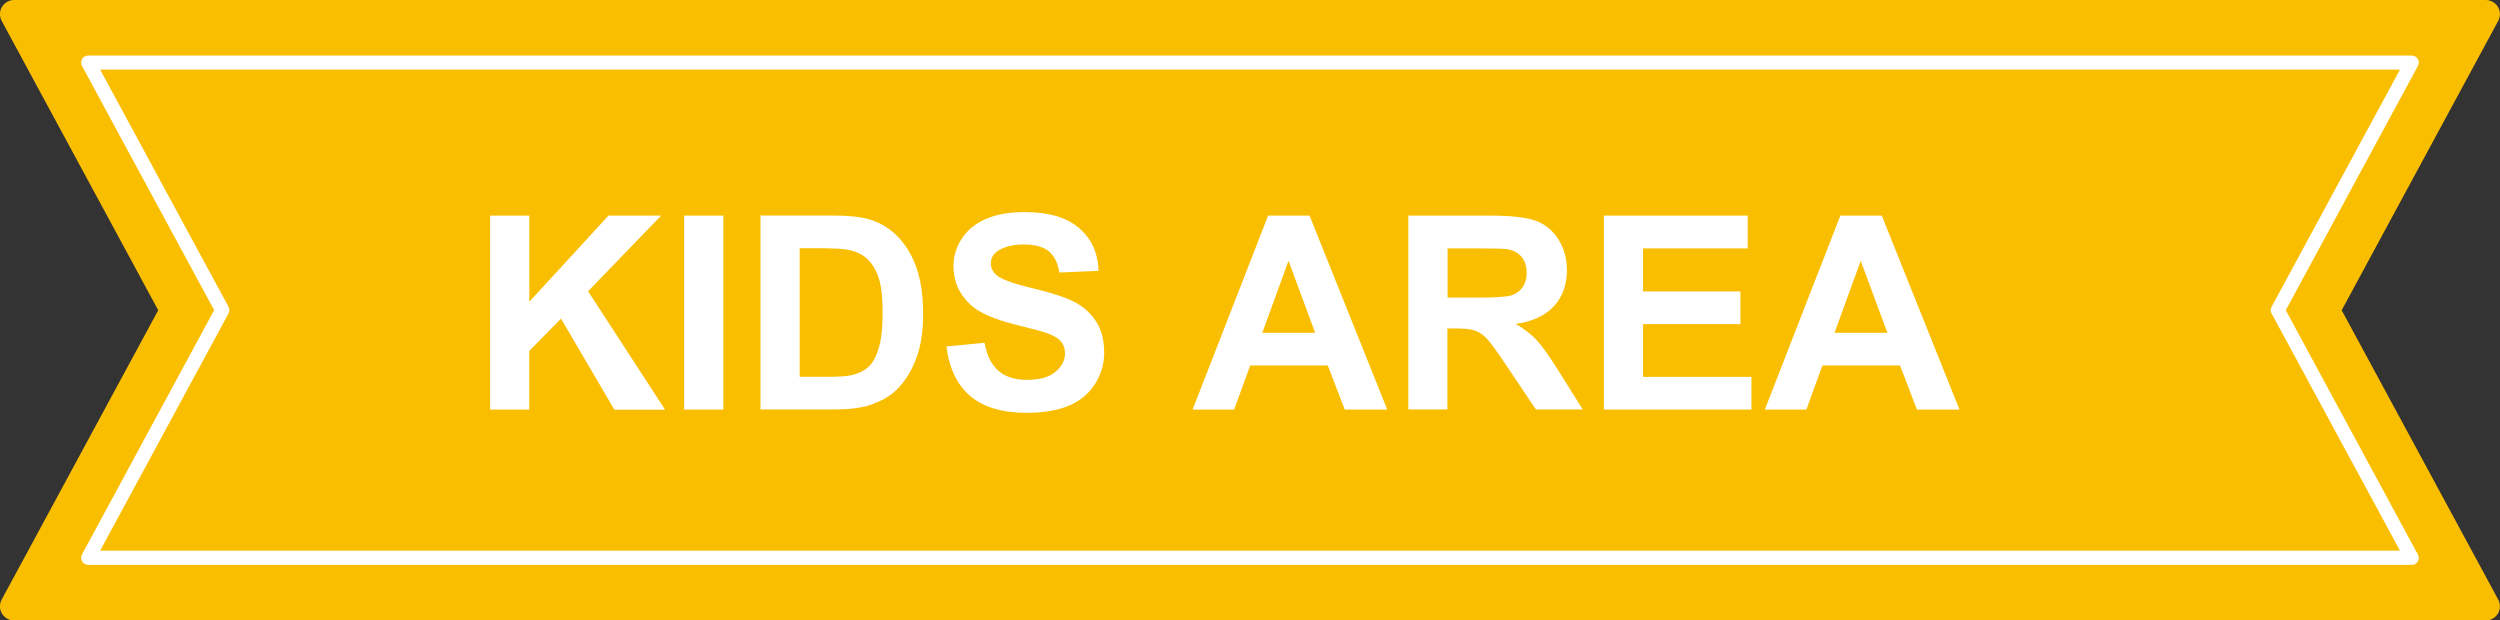
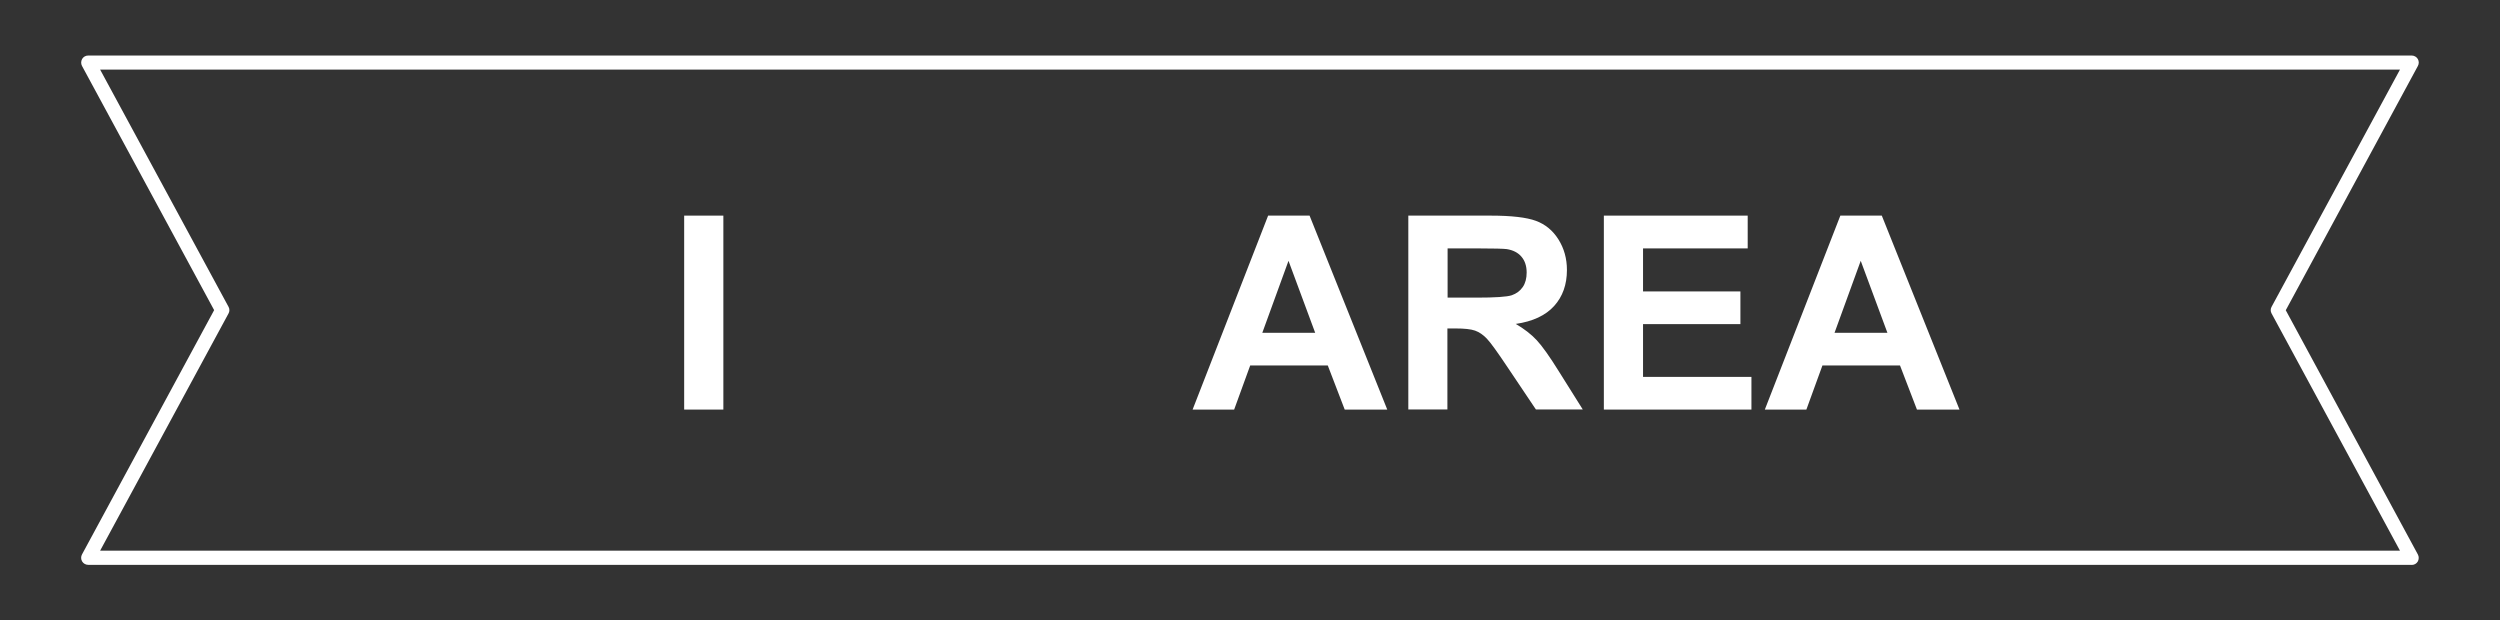
<svg xmlns="http://www.w3.org/2000/svg" id="_レイヤー_2" data-name="レイヤー 2" viewBox="0 0 253.92 63.01">
  <rect x="0" y="0" width="253.92" height="63.01" fill="#333333" stroke="none" />
  <defs>
    <style>
      .cls-1 {
        fill: #fff;
      }

      .cls-1, .cls-2 {
        stroke-width: 0px;
      }

      .cls-2 {
        fill: #fabe00;
      }
    </style>
  </defs>
  <g id="_内容" data-name="内容">
    <g>
      <g>
-         <path class="cls-2" d="m237.84,31.51l15.9-29.39c.24-.44.23-.98-.03-1.42-.26-.43-.73-.7-1.23-.7H1.43C.93,0,.46.27.2.7c-.26.43-.27.97-.03,1.42l15.9,29.39L.17,60.9c-.24.44-.23.98.03,1.42.26.43.73.7,1.23.7h251.05c.51,0,.97-.27,1.23-.7.26-.43.27-.97.03-1.42l-15.9-29.39Z" />
        <path class="cls-1" d="m244.96,57.37H8.96c-.25,0-.49-.13-.62-.35-.13-.22-.13-.49-.01-.71l13.42-24.81L8.33,6.7c-.12-.22-.11-.49.01-.71.13-.22.36-.35.62-.35h235.99c.25,0,.49.13.62.35.13.22.13.49.01.71l-13.42,24.81,13.42,24.81c.12.22.11.49-.01.71-.13.22-.36.35-.62.35Zm-234.79-1.44h233.59l-13.04-24.09c-.12-.21-.12-.47,0-.68l13.04-24.09H10.17l13.04,24.09c.12.21.12.47,0,.68l-13.04,24.09Z" />
      </g>
      <g>
-         <path class="cls-1" d="m49.78,41.6v-19.7h3.98v8.75l8.04-8.75h5.35l-7.42,7.68,7.82,12.03h-5.15l-5.42-9.25-3.23,3.29v5.95h-3.98Z" />
        <path class="cls-1" d="m69.49,41.6v-19.7h3.98v19.7h-3.98Z" />
-         <path class="cls-1" d="m77.24,21.89h7.27c1.64,0,2.89.13,3.75.38,1.16.34,2.15.95,2.97,1.81.82.87,1.45,1.93,1.88,3.19s.65,2.81.65,4.66c0,1.62-.2,3.02-.6,4.19-.49,1.43-1.2,2.59-2.11,3.48-.69.67-1.62,1.2-2.8,1.57-.88.28-2.05.42-3.52.42h-7.49v-19.7Zm3.98,3.33v13.05h2.97c1.11,0,1.91-.06,2.41-.19.65-.16,1.18-.43,1.61-.82.43-.39.77-1.02,1.04-1.9.27-.88.4-2.09.4-3.61s-.13-2.69-.4-3.51c-.27-.82-.65-1.45-1.13-1.91s-1.1-.77-1.84-.93c-.56-.13-1.64-.19-3.27-.19h-1.79Z" />
-         <path class="cls-1" d="m96.13,35.19l3.87-.38c.23,1.3.71,2.25,1.42,2.86.71.61,1.67.91,2.88.91,1.28,0,2.25-.27,2.9-.81.65-.54.97-1.18.97-1.9,0-.47-.14-.86-.41-1.19-.27-.33-.75-.61-1.43-.85-.47-.16-1.53-.45-3.19-.86-2.13-.53-3.63-1.18-4.49-1.95-1.21-1.08-1.81-2.41-1.81-3.97,0-1,.28-1.94.85-2.82.57-.87,1.39-1.54,2.46-2,1.07-.46,2.36-.69,3.88-.69,2.47,0,4.33.54,5.58,1.63,1.25,1.08,1.91,2.53,1.97,4.34l-3.98.17c-.17-1.01-.54-1.74-1.1-2.18-.56-.44-1.4-.67-2.52-.67s-2.06.24-2.71.71c-.42.3-.63.71-.63,1.22,0,.47.2.86.59,1.2.5.42,1.72.86,3.66,1.32,1.94.46,3.37.93,4.29,1.42.93.49,1.65,1.16,2.18,2s.79,1.89.79,3.14c0,1.13-.31,2.19-.94,3.17-.63.99-1.51,1.72-2.66,2.2-1.15.48-2.58.72-4.29.72-2.49,0-4.4-.58-5.74-1.73-1.33-1.15-2.13-2.83-2.39-5.03Z" />
        <path class="cls-1" d="m140.91,41.6h-4.33l-1.72-4.48h-7.88l-1.63,4.48h-4.22l7.67-19.7h4.21l7.89,19.7Zm-7.33-7.8l-2.71-7.31-2.66,7.31h5.38Z" />
        <path class="cls-1" d="m143.04,41.6v-19.7h8.37c2.11,0,3.64.18,4.59.53s1.72.98,2.29,1.89c.57.91.86,1.94.86,3.1,0,1.48-.43,2.7-1.3,3.66-.87.96-2.17,1.57-3.9,1.82.86.5,1.57,1.05,2.13,1.65.56.6,1.32,1.67,2.27,3.2l2.41,3.84h-4.76l-2.88-4.29c-1.02-1.53-1.72-2.5-2.1-2.9-.38-.4-.78-.67-1.2-.82-.42-.15-1.09-.22-2-.22h-.81v8.23h-3.98Zm3.98-11.37h2.94c1.91,0,3.1-.08,3.58-.24.47-.16.85-.44,1.12-.83.27-.39.4-.89.4-1.48,0-.66-.18-1.2-.53-1.61-.35-.41-.85-.67-1.5-.77-.32-.04-1.29-.07-2.9-.07h-3.1v5Z" />
        <path class="cls-1" d="m162.9,41.6v-19.7h14.61v3.33h-10.63v4.37h9.89v3.32h-9.89v5.36h11.01v3.32h-14.99Z" />
        <path class="cls-1" d="m199.03,41.6h-4.33l-1.72-4.48h-7.88l-1.63,4.48h-4.22l7.67-19.7h4.21l7.89,19.7Zm-7.33-7.8l-2.71-7.31-2.66,7.31h5.38Z" />
      </g>
    </g>
  </g>
</svg>